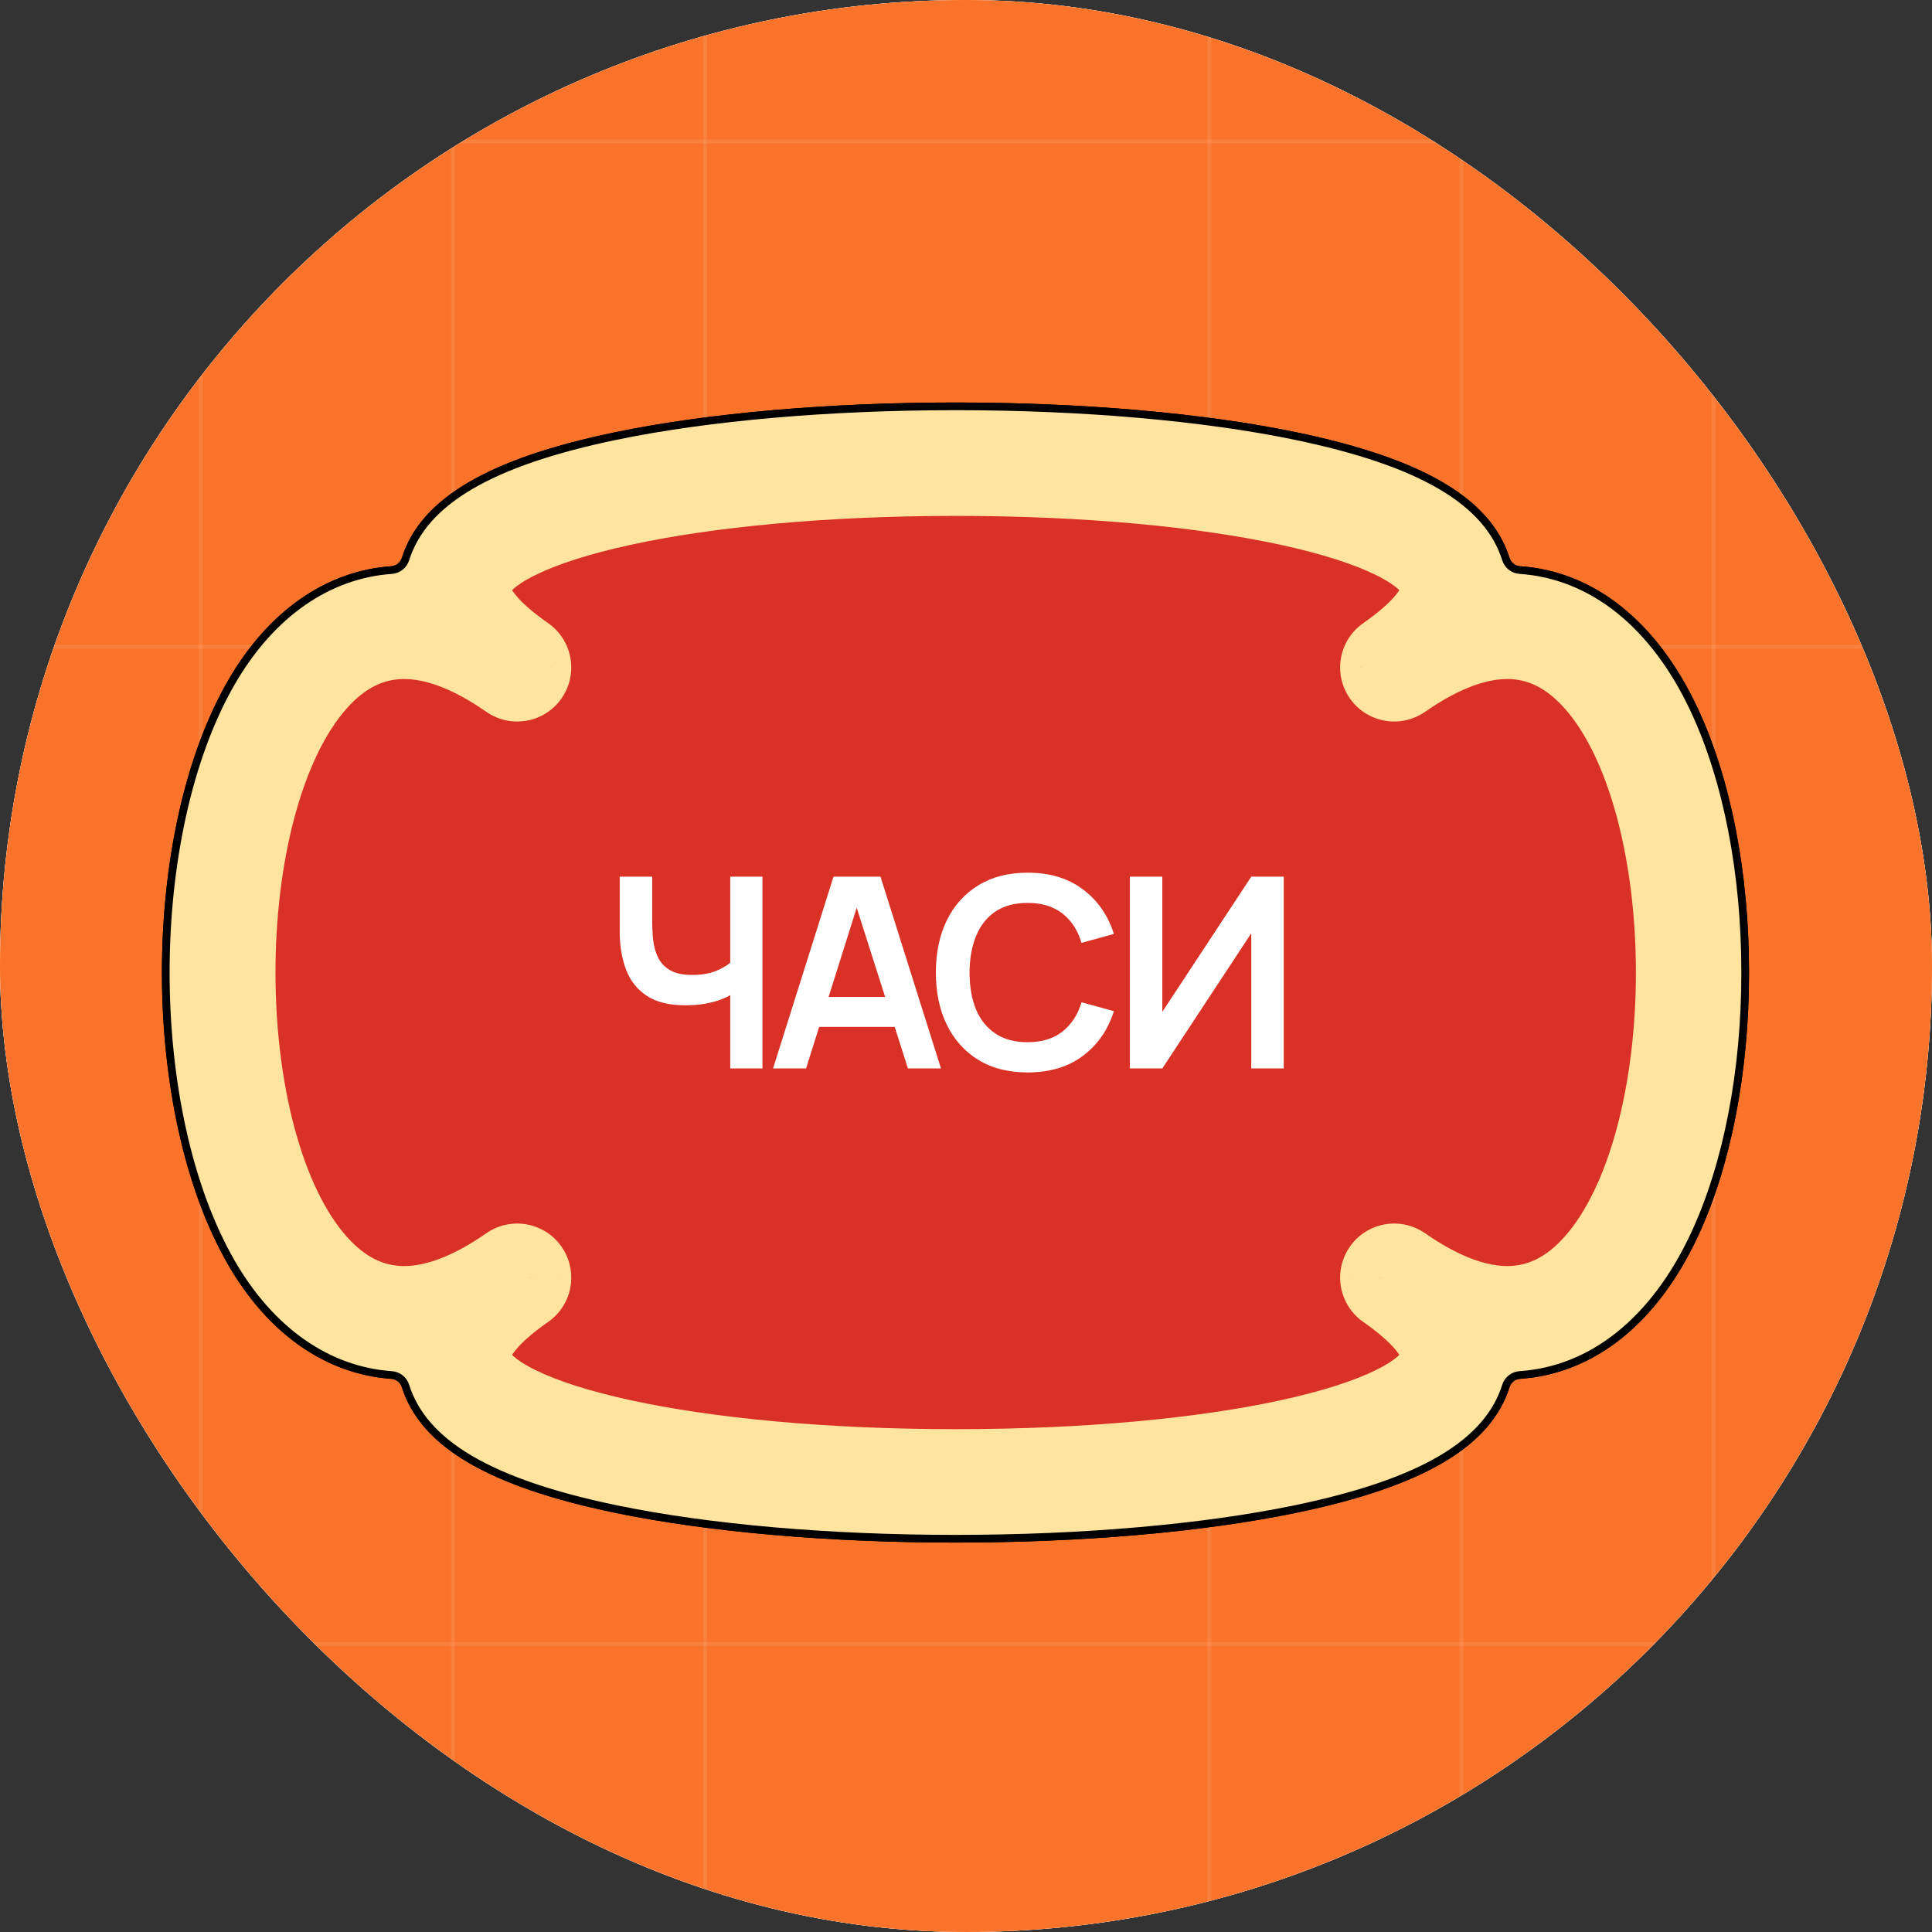
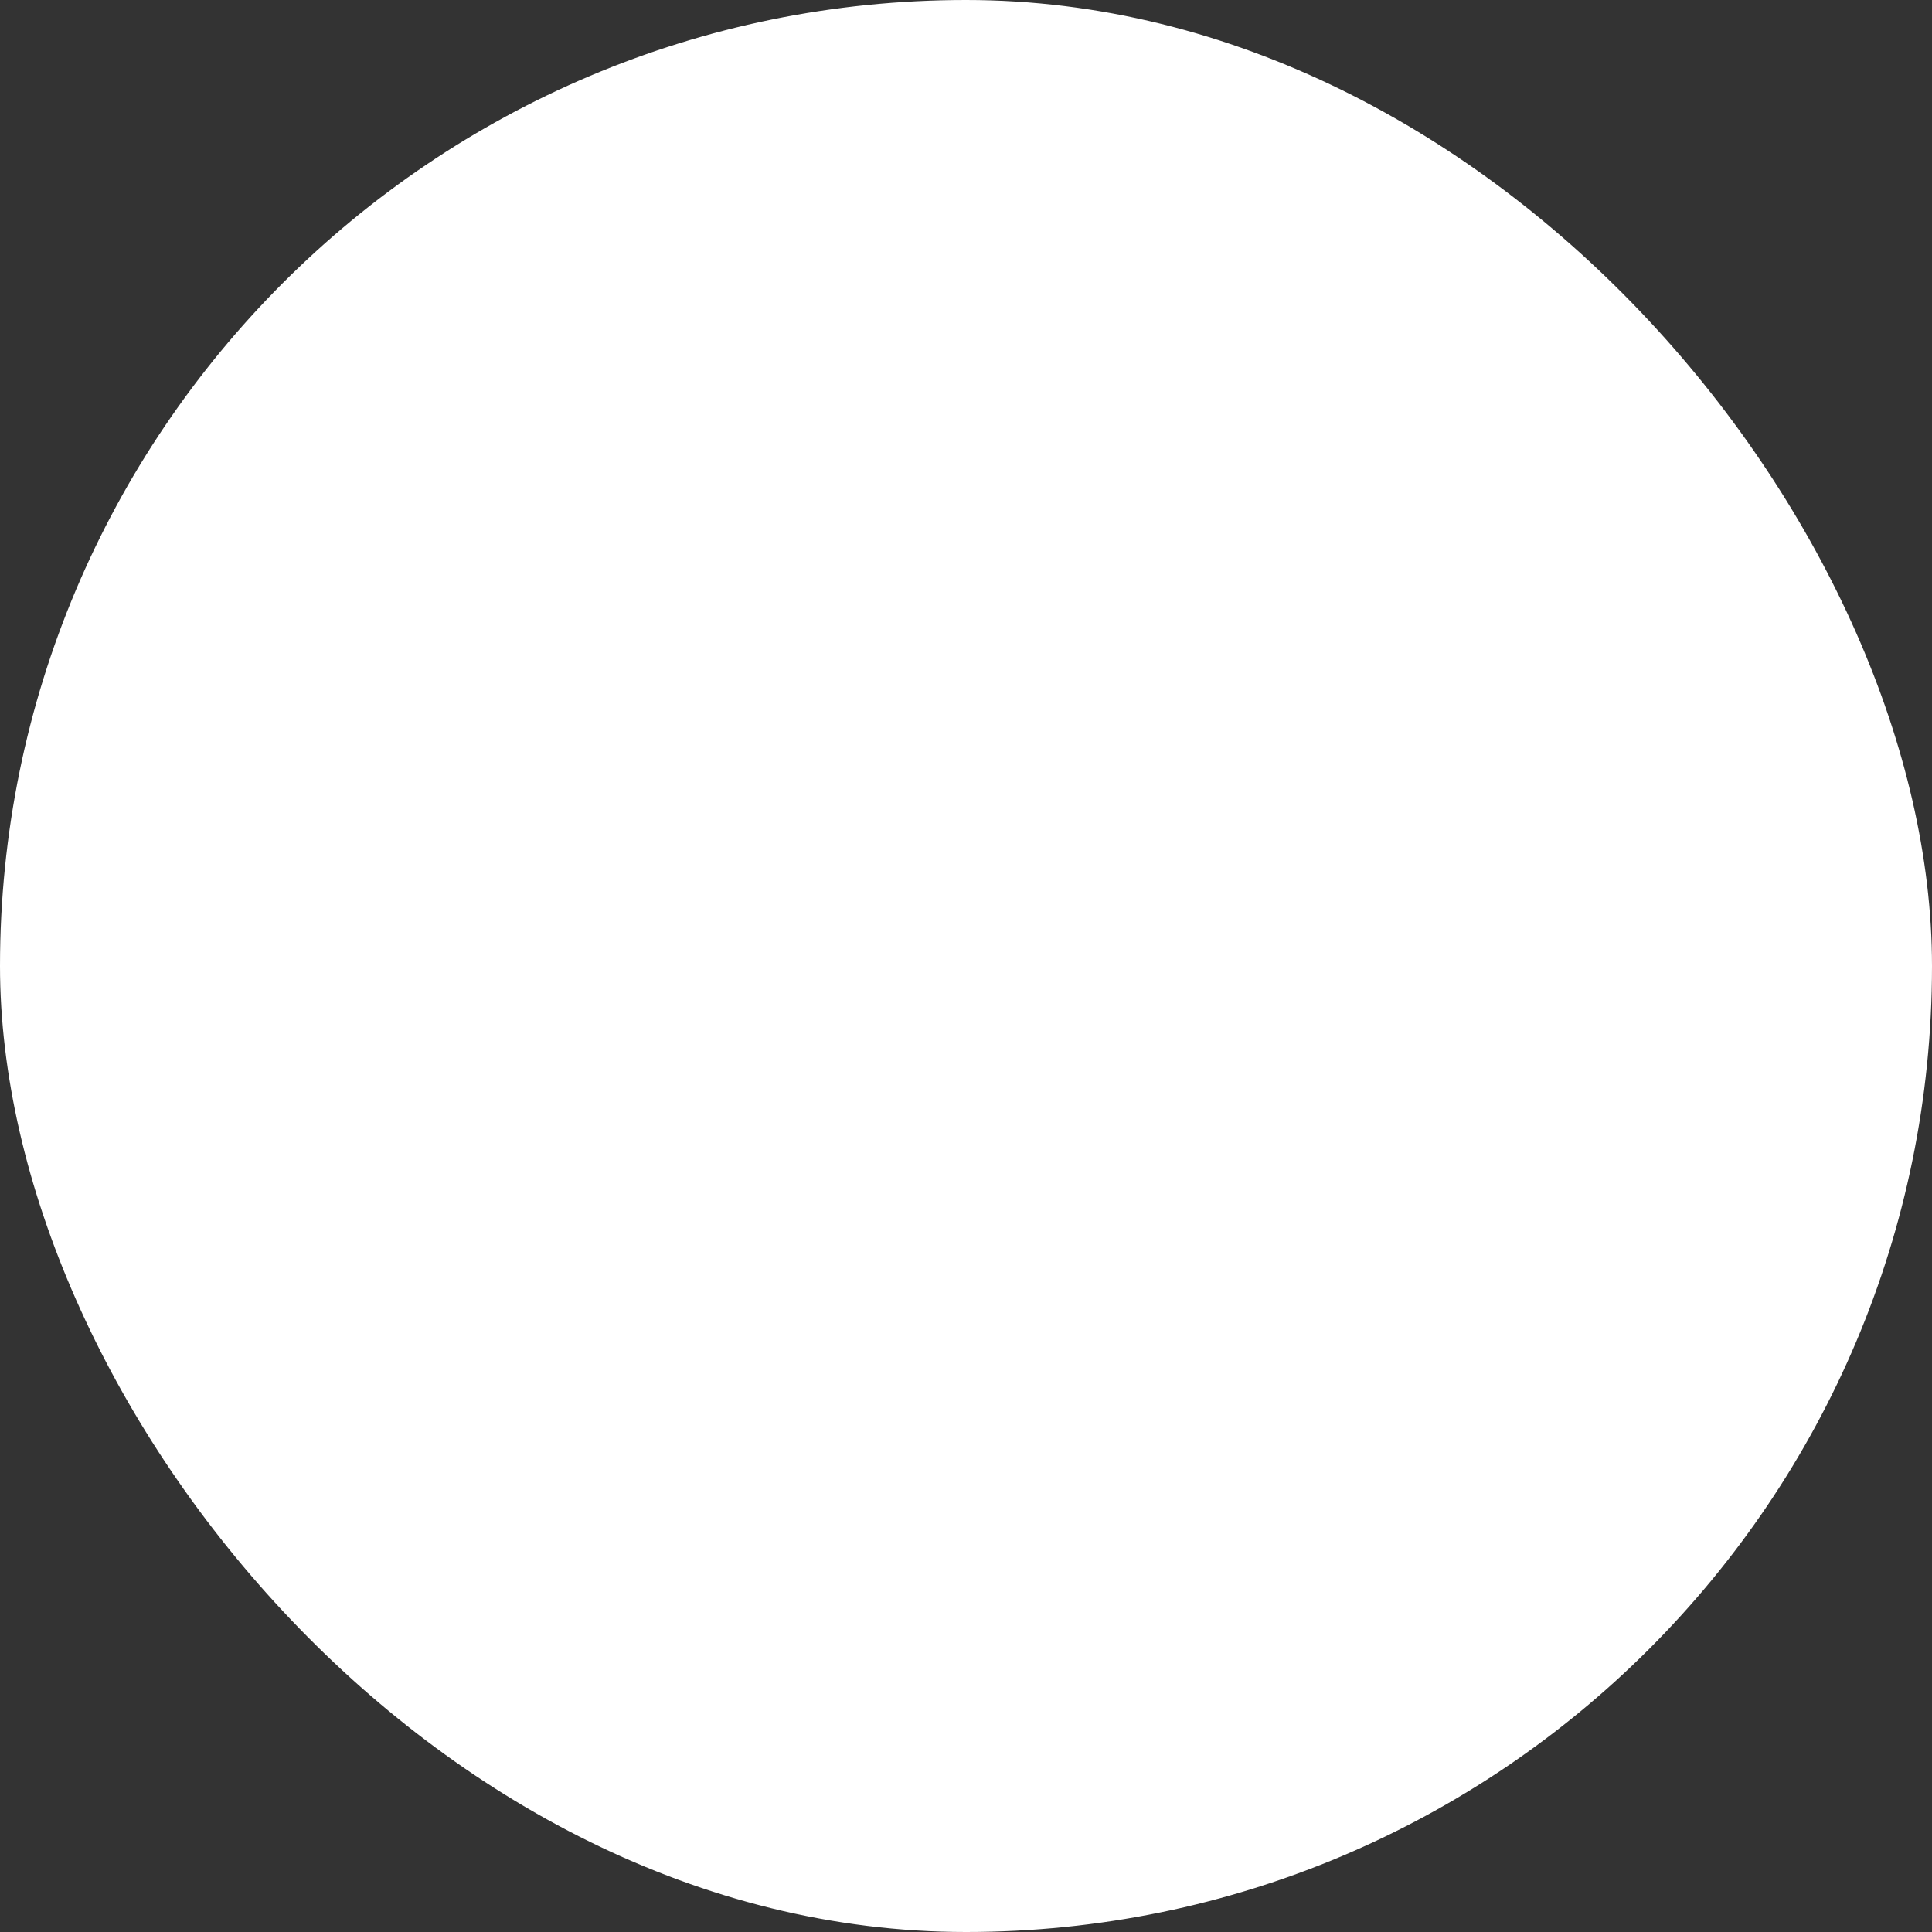
<svg xmlns="http://www.w3.org/2000/svg" width="90" height="90" viewBox="0 0 90 90" fill="none">
  <rect x="0" y="0" width="90" height="90" fill="#333333" stroke="none" />
  <g clip-path="url(#clip0_1287_5181)">
    <rect width="90" height="90" rx="45" fill="white" />
    <g clip-path="url(#clip1_1287_5181)">
-       <rect width="193.3" height="343.645" transform="translate(-53.313 -118.374)" fill="#FFEBE0" />
      <g clip-path="url(#clip2_1287_5181)">
        <rect x="-53.313" y="-118.374" width="193.3" height="343.645" rx="3.58" fill="#F9742A" />
        <g style="mix-blend-mode:overlay" opacity="0.3">
          <line x1="-107.709" y1="6.585" x2="197.069" y2="6.585" stroke="white" stroke-opacity="0.3" stroke-width="0.179" />
          <line x1="-107.709" y1="30.131" x2="197.069" y2="30.131" stroke="white" stroke-opacity="0.3" stroke-width="0.179" />
          <line x1="-107.709" y1="76.587" x2="197.069" y2="76.587" stroke="white" stroke-opacity="0.3" stroke-width="0.179" />
          <line x1="56.337" y1="225.271" x2="56.337" y2="-118.374" stroke="white" stroke-opacity="0.3" stroke-width="0.179" />
-           <line x1="68.084" y1="225.271" x2="68.084" y2="-118.374" stroke="white" stroke-opacity="0.3" stroke-width="0.179" />
          <line x1="79.831" y1="225.271" x2="79.831" y2="-118.374" stroke="white" stroke-opacity="0.3" stroke-width="0.179" />
          <line x1="9.35" y1="225.271" x2="9.35" y2="-118.374" stroke="white" stroke-opacity="0.3" stroke-width="0.179" />
-           <line x1="21.097" y1="225.271" x2="21.097" y2="-118.374" stroke="white" stroke-opacity="0.3" stroke-width="0.179" />
          <line x1="32.844" y1="225.271" x2="32.844" y2="-118.374" stroke="white" stroke-opacity="0.3" stroke-width="0.179" />
        </g>
        <path d="M20.658 26.614L20.658 26.614C21.011 25.49 22.081 24.579 23.588 23.841C25.101 23.099 27.091 22.515 29.345 22.064C33.856 21.161 39.461 20.788 44.519 20.788C49.578 20.788 55.184 21.161 59.694 22.064C61.949 22.515 63.938 23.099 65.452 23.841C66.958 24.579 68.029 25.49 68.381 26.614M20.658 26.614L67.992 28.755C68.349 28.042 68.423 27.345 68.21 26.667L68.381 26.614C68.381 26.614 68.381 26.614 68.381 26.614M20.658 26.614C20.445 27.295 20.503 27.99 20.818 28.689M20.658 26.614L20.818 28.689M68.381 26.614C68.595 27.295 68.536 27.99 68.221 28.689C69.507 28.34 70.737 28.317 71.885 28.627C73.154 28.969 74.31 29.714 75.319 30.85C77.913 33.771 79.44 39.182 79.44 45.305C79.44 51.427 77.913 56.838 75.319 59.759C74.31 60.895 73.154 61.64 71.885 61.982C70.737 62.292 69.507 62.269 68.222 61.92M68.381 26.614L68.222 61.92M68.222 61.92C68.536 62.619 68.595 63.315 68.381 63.995C68.029 65.119 66.958 66.03 65.452 66.769C63.938 67.51 61.949 68.095 59.694 68.546C55.184 69.448 49.578 69.822 44.52 69.822L68.222 61.92ZM20.818 28.689C19.533 28.34 18.302 28.317 17.154 28.627C15.886 28.969 14.73 29.714 13.721 30.85L13.721 30.85C11.126 33.771 9.599 39.182 9.599 45.305C9.599 51.427 11.126 56.838 13.721 59.759L13.854 59.64L13.721 59.759C14.73 60.895 15.886 61.64 17.154 61.982C18.302 62.292 19.533 62.269 20.818 61.92C20.503 62.619 20.445 63.314 20.658 63.995L20.658 63.995C21.011 65.119 22.081 66.03 23.588 66.769C25.101 67.51 27.091 68.095 29.345 68.546C33.856 69.448 39.461 69.822 44.52 69.822H44.52H44.52H44.52H44.52L20.818 28.689ZM10.783 58.826C8.748 55.302 7.723 50.313 7.722 45.309C7.722 40.305 8.746 35.315 10.781 31.789C12.618 28.608 15.271 26.763 18.244 26.556C18.542 26.535 18.798 26.334 18.888 26.049C19.308 24.715 20.281 23.588 21.891 22.639C23.504 21.688 25.749 20.922 28.693 20.311C32.992 19.421 38.613 18.929 44.52 18.929C50.427 18.929 56.048 19.421 60.347 20.311C63.291 20.922 65.535 21.688 67.148 22.639C68.758 23.588 69.731 24.715 70.151 26.048C70.242 26.334 70.498 26.535 70.796 26.555C74.168 26.785 77.063 29.083 78.931 33.084C80.454 36.347 81.298 40.685 81.298 45.301C81.299 49.917 80.455 54.257 78.932 57.522C77.064 61.525 74.168 63.823 70.796 64.053C70.498 64.073 70.242 64.275 70.151 64.56C69.731 65.894 68.758 67.021 67.148 67.97C65.535 68.921 63.291 69.687 60.347 70.297C56.049 71.188 50.428 71.68 44.52 71.68C38.611 71.68 32.991 71.188 28.693 70.297C25.749 69.687 23.505 68.92 21.891 67.97C20.281 67.021 19.309 65.894 18.888 64.56C18.798 64.275 18.542 64.074 18.244 64.053C15.272 63.847 12.619 62.004 10.783 58.826Z" fill="#FFE49F" stroke="black" stroke-width="0.358" />
        <path d="M20.658 26.614L20.658 26.614C21.011 25.49 22.081 24.579 23.588 23.841C25.101 23.099 27.091 22.515 29.345 22.064C33.856 21.161 39.461 20.788 44.519 20.788C49.578 20.788 55.184 21.161 59.694 22.064C61.949 22.515 63.938 23.099 65.452 23.841C66.958 24.579 68.029 25.49 68.381 26.614M20.658 26.614L67.992 28.755C68.349 28.042 68.423 27.345 68.21 26.667L68.381 26.614C68.381 26.614 68.381 26.614 68.381 26.614M20.658 26.614C20.445 27.295 20.503 27.99 20.818 28.689M20.658 26.614L20.818 28.689M68.381 26.614C68.595 27.295 68.536 27.99 68.221 28.689C69.507 28.34 70.737 28.317 71.885 28.627C73.154 28.969 74.31 29.714 75.319 30.85C77.913 33.771 79.44 39.182 79.44 45.305C79.44 51.427 77.913 56.838 75.319 59.759C74.31 60.895 73.154 61.64 71.885 61.982C70.737 62.292 69.507 62.269 68.222 61.92M68.381 26.614L68.222 61.92M68.222 61.92C68.536 62.619 68.595 63.315 68.381 63.995C68.029 65.119 66.958 66.03 65.452 66.769C63.938 67.51 61.949 68.095 59.694 68.546C55.184 69.448 49.578 69.822 44.52 69.822L68.222 61.92ZM20.818 28.689C19.533 28.34 18.302 28.317 17.154 28.627C15.886 28.969 14.73 29.714 13.721 30.85L13.721 30.85C11.126 33.771 9.599 39.182 9.599 45.305C9.599 51.427 11.126 56.838 13.721 59.759L13.854 59.64L13.721 59.759C14.73 60.895 15.886 61.64 17.154 61.982C18.302 62.292 19.533 62.269 20.818 61.92C20.503 62.619 20.445 63.314 20.658 63.995L20.658 63.995C21.011 65.119 22.081 66.03 23.588 66.769C25.101 67.51 27.091 68.095 29.345 68.546C33.856 69.448 39.461 69.822 44.52 69.822H44.52H44.52H44.52H44.52L20.818 28.689ZM10.783 58.826C8.748 55.302 7.723 50.313 7.722 45.309C7.722 40.305 8.746 35.315 10.781 31.789C12.618 28.608 15.271 26.763 18.244 26.556C18.542 26.535 18.798 26.334 18.888 26.049C19.308 24.715 20.281 23.588 21.891 22.639C23.504 21.688 25.749 20.922 28.693 20.311C32.992 19.421 38.613 18.929 44.52 18.929C50.427 18.929 56.048 19.421 60.347 20.311C63.291 20.922 65.535 21.688 67.148 22.639C68.758 23.588 69.731 24.715 70.151 26.048C70.242 26.334 70.498 26.535 70.796 26.555C74.168 26.785 77.063 29.083 78.931 33.084C80.454 36.347 81.298 40.685 81.298 45.301C81.299 49.917 80.455 54.257 78.932 57.522C77.064 61.525 74.168 63.823 70.796 64.053C70.498 64.073 70.242 64.275 70.151 64.56C69.731 65.894 68.758 67.021 67.148 67.97C65.535 68.921 63.291 69.687 60.347 70.297C56.049 71.188 50.428 71.68 44.52 71.68C38.611 71.68 32.991 71.188 28.693 70.297C25.749 69.687 23.505 68.92 21.891 67.97C20.281 67.021 19.309 65.894 18.888 64.56C18.798 64.275 18.542 64.074 18.244 64.053C15.272 63.847 12.619 62.004 10.783 58.826Z" fill="#FFE49F" stroke="black" stroke-width="0.358" />
        <mask id="path-14-outside-1_1287_5181" maskUnits="userSpaceOnUse" x="8.864" y="20.065" width="72" height="51" fill="black">
          <rect fill="white" x="8.864" y="20.065" width="72" height="51" />
          <path d="M14.676 31.698C9.594 37.42 9.594 53.189 14.676 58.911C17.04 61.572 20.102 61.624 23.78 59.065C24.029 58.892 24.371 58.954 24.544 59.203C24.611 59.298 24.643 59.408 24.643 59.516C24.643 59.69 24.561 59.86 24.407 59.967C23.032 60.924 21.476 62.334 21.877 63.613C22.773 66.47 32.296 68.544 44.52 68.544C56.744 68.544 66.267 66.471 67.163 63.613C67.564 62.334 66.008 60.924 64.633 59.967C64.48 59.86 64.397 59.69 64.397 59.516C64.397 59.408 64.429 59.298 64.496 59.203C64.669 58.954 65.011 58.892 65.26 59.065C68.937 61.623 72 61.572 74.364 58.911C79.446 53.189 79.446 37.42 74.364 31.698C72.001 29.037 68.938 28.985 65.26 31.544C65.011 31.717 64.669 31.655 64.496 31.406C64.429 31.311 64.397 31.201 64.397 31.093C64.397 30.919 64.48 30.749 64.633 30.642C66.008 29.685 67.564 28.275 67.163 26.996C66.267 24.139 56.744 22.065 44.52 22.065C32.296 22.065 22.773 24.139 21.877 26.996C21.476 28.275 23.032 29.685 24.407 30.642C24.561 30.749 24.643 30.919 24.643 31.093C24.643 31.201 24.611 31.311 24.544 31.406C24.372 31.655 24.03 31.718 23.78 31.544C20.102 28.985 17.039 29.037 14.676 31.698Z" />
        </mask>
        <path d="M14.676 31.698C9.594 37.42 9.594 53.189 14.676 58.911C17.04 61.572 20.102 61.624 23.78 59.065C24.029 58.892 24.371 58.954 24.544 59.203C24.611 59.298 24.643 59.408 24.643 59.516C24.643 59.69 24.561 59.86 24.407 59.967C23.032 60.924 21.476 62.334 21.877 63.613C22.773 66.47 32.296 68.544 44.52 68.544C56.744 68.544 66.267 66.471 67.163 63.613C67.564 62.334 66.008 60.924 64.633 59.967C64.48 59.86 64.397 59.69 64.397 59.516C64.397 59.408 64.429 59.298 64.496 59.203C64.669 58.954 65.011 58.892 65.26 59.065C68.937 61.623 72 61.572 74.364 58.911C79.446 53.189 79.446 37.42 74.364 31.698C72.001 29.037 68.938 28.985 65.26 31.544C65.011 31.717 64.669 31.655 64.496 31.406C64.429 31.311 64.397 31.201 64.397 31.093C64.397 30.919 64.48 30.749 64.633 30.642C66.008 29.685 67.564 28.275 67.163 26.996C66.267 24.139 56.744 22.065 44.52 22.065C32.296 22.065 22.773 24.139 21.877 26.996C21.476 28.275 23.032 29.685 24.407 30.642C24.561 30.749 24.643 30.919 24.643 31.093C24.643 31.201 24.611 31.311 24.544 31.406C24.372 31.655 24.03 31.718 23.78 31.544C20.102 28.985 17.039 29.037 14.676 31.698Z" fill="#D93126" />
        <path d="M14.676 31.698L13.204 30.391L13.204 30.391L14.676 31.698ZM14.676 58.911L13.204 60.218L13.204 60.218L14.676 58.911ZM23.78 59.065L22.656 57.449L22.656 57.449L23.78 59.065ZM24.544 59.203L22.929 60.328L22.93 60.329L24.544 59.203ZM24.643 59.516L26.612 59.52V59.516H24.643ZM24.407 59.967L23.285 58.349L23.283 58.35L24.407 59.967ZM21.877 63.613L19.998 64.202L19.999 64.202L21.877 63.613ZM67.163 63.613L65.284 63.024L65.284 63.024L67.163 63.613ZM64.633 59.967L65.757 58.35L65.757 58.35L64.633 59.967ZM64.397 59.516H62.428L62.428 59.52L64.397 59.516ZM64.496 59.203L66.111 60.329L66.112 60.327L64.496 59.203ZM65.26 59.065L64.135 60.681L64.136 60.681L65.26 59.065ZM74.364 58.911L75.836 60.218L75.836 60.218L74.364 58.911ZM74.364 31.698L72.892 33.005L72.892 33.005L74.364 31.698ZM65.26 31.544L64.136 29.927L64.134 29.929L65.26 31.544ZM64.496 31.406L66.111 30.281L66.111 30.28L64.496 31.406ZM64.397 31.093L62.428 31.089V31.093H64.397ZM64.633 30.642L65.757 32.259L65.757 32.258L64.633 30.642ZM67.163 26.996L69.041 26.407L69.041 26.407L67.163 26.996ZM21.877 26.996L19.999 26.407L19.998 26.407L21.877 26.996ZM24.407 30.642L23.283 32.258L23.283 32.259L24.407 30.642ZM24.643 31.093H26.612L26.612 31.089L24.643 31.093ZM24.544 31.406L22.93 30.28L22.927 30.284L24.544 31.406ZM23.78 31.544L22.656 33.16L22.656 33.16L23.78 31.544ZM13.204 30.391C11.656 32.133 10.595 34.511 9.915 37.05C9.229 39.612 8.895 42.473 8.895 45.304C8.895 48.136 9.229 50.997 9.915 53.559C10.595 56.097 11.656 58.476 13.204 60.218L16.148 57.604C15.154 56.485 14.31 54.746 13.719 52.54C13.134 50.358 12.833 47.845 12.833 45.304C12.833 42.764 13.134 40.251 13.719 38.069C14.31 35.863 15.154 34.124 16.148 33.005L13.204 30.391ZM13.204 60.218C14.685 61.886 16.538 62.877 18.702 62.914C20.789 62.95 22.878 62.092 24.905 60.681L22.656 57.449C21.005 58.598 19.724 58.993 18.769 58.977C17.892 58.962 17.03 58.597 16.148 57.603L13.204 60.218ZM24.904 60.682C24.26 61.13 23.376 60.969 22.929 60.328L26.16 58.078C25.367 56.938 23.799 56.654 22.656 57.449L24.904 60.682ZM22.93 60.329C22.758 60.082 22.674 59.796 22.674 59.516H26.612C26.612 59.02 26.465 58.514 26.159 58.076L22.93 60.329ZM22.674 59.513C22.675 59.071 22.886 58.626 23.285 58.349L25.53 61.584C26.235 61.094 26.611 60.309 26.612 59.52L22.674 59.513ZM23.283 58.35C22.538 58.869 21.628 59.586 20.945 60.431C20.313 61.213 19.494 62.591 19.998 64.202L23.756 63.024C23.86 63.356 23.617 63.389 24.007 62.906C24.345 62.488 24.901 62.021 25.532 61.583L23.283 58.35ZM19.999 64.202C20.48 65.737 21.907 66.716 23.204 67.355C24.614 68.05 26.442 68.619 28.532 69.074C32.729 69.988 38.314 70.513 44.52 70.513V66.576C38.502 66.576 33.214 66.064 29.37 65.226C27.439 64.806 25.954 64.321 24.945 63.823C23.822 63.27 23.723 62.918 23.756 63.024L19.999 64.202ZM44.52 70.513C50.726 70.513 56.311 69.988 60.508 69.074C62.598 68.619 64.426 68.05 65.836 67.355C67.133 66.716 68.56 65.737 69.041 64.202L65.284 63.024C65.317 62.918 65.218 63.27 64.095 63.823C63.086 64.321 61.601 64.806 59.67 65.227C55.826 66.064 50.538 66.576 44.52 66.576V70.513ZM69.041 64.202C69.547 62.591 68.727 61.213 68.096 60.431C67.412 59.586 66.502 58.869 65.757 58.35L63.508 61.583C64.139 62.021 64.695 62.488 65.033 62.906C65.423 63.389 65.18 63.355 65.284 63.024L69.041 64.202ZM65.757 58.35C66.155 58.627 66.365 59.072 66.366 59.513L62.428 59.52C62.43 60.307 62.804 61.093 63.508 61.583L65.757 58.35ZM66.366 59.516C66.366 59.795 66.283 60.082 66.111 60.329L62.881 58.076C62.575 58.515 62.428 59.02 62.428 59.516H66.366ZM66.112 60.327C65.665 60.969 64.781 61.131 64.135 60.681L66.385 57.45C65.241 56.653 63.672 56.939 62.88 58.078L66.112 60.327ZM64.136 60.681C66.162 62.091 68.251 62.949 70.338 62.914C72.502 62.877 74.355 61.886 75.836 60.218L72.892 57.603C72.01 58.597 71.148 58.962 70.271 58.977C69.316 58.993 68.035 58.597 66.385 57.449L64.136 60.681ZM75.836 60.218C77.383 58.476 78.445 56.097 79.125 53.559C79.811 50.997 80.144 48.136 80.144 45.304C80.144 42.473 79.811 39.612 79.125 37.05C78.445 34.511 77.383 32.133 75.836 30.391L72.892 33.005C73.886 34.124 74.73 35.863 75.321 38.069C75.905 40.251 76.207 42.764 76.207 45.304C76.207 47.845 75.905 50.358 75.321 52.54C74.73 54.746 73.886 56.485 72.892 57.604L75.836 60.218ZM75.836 30.391C74.355 28.723 72.503 27.732 70.339 27.695C68.252 27.66 66.163 28.517 64.136 29.927L66.384 33.16C68.035 32.011 69.317 31.616 70.272 31.632C71.149 31.647 72.01 32.012 72.892 33.005L75.836 30.391ZM64.134 29.929C64.781 29.477 65.666 29.642 66.111 30.281L62.88 32.531C63.672 33.669 65.241 33.957 66.386 33.158L64.134 29.929ZM66.111 30.28C66.283 30.528 66.366 30.814 66.366 31.093H62.428C62.428 31.588 62.575 32.094 62.881 32.533L66.111 30.28ZM66.366 31.096C66.365 31.537 66.155 31.982 65.757 32.259L63.508 29.026C62.804 29.516 62.43 30.301 62.428 31.089L66.366 31.096ZM65.757 32.258C66.502 31.74 67.412 31.023 68.095 30.177C68.727 29.396 69.546 28.018 69.041 26.407L65.284 27.585C65.18 27.253 65.423 27.22 65.033 27.703C64.695 28.121 64.139 28.588 63.508 29.026L65.757 32.258ZM69.041 26.407C68.56 24.872 67.133 23.893 65.836 23.254C64.426 22.559 62.598 21.99 60.508 21.535C56.311 20.621 50.726 20.096 44.52 20.096V24.033C50.538 24.033 55.826 24.545 59.67 25.382C61.601 25.803 63.086 26.288 64.095 26.786C65.218 27.339 65.317 27.691 65.284 27.585L69.041 26.407ZM44.52 20.096C38.314 20.096 32.729 20.621 28.532 21.535C26.442 21.99 24.614 22.559 23.204 23.254C21.907 23.893 20.48 24.872 19.999 26.407L23.756 27.585C23.723 27.691 23.822 27.339 24.945 26.786C25.954 26.288 27.439 25.803 29.37 25.382C33.213 24.545 38.502 24.033 44.52 24.033V20.096ZM19.998 26.407C19.494 28.018 20.313 29.396 20.945 30.177C21.628 31.023 22.538 31.74 23.283 32.258L25.532 29.026C24.901 28.588 24.345 28.121 24.007 27.703C23.617 27.22 23.86 27.253 23.756 27.585L19.998 26.407ZM23.283 32.259C22.887 31.983 22.675 31.54 22.674 31.096L26.612 31.089C26.611 30.299 26.234 29.515 25.532 29.026L23.283 32.259ZM22.674 31.093C22.674 30.813 22.758 30.527 22.93 30.28L26.159 32.533C26.465 32.095 26.612 31.59 26.612 31.093H22.674ZM22.927 30.284C23.374 29.639 24.26 29.479 24.904 29.927L22.656 33.16C23.8 33.956 25.369 33.671 26.162 32.529L22.927 30.284ZM24.905 29.927C22.878 28.517 20.789 27.66 18.702 27.695C16.537 27.732 14.685 28.723 13.204 30.391L16.148 33.005C17.03 32.012 17.891 31.647 18.769 31.632C19.724 31.616 21.005 32.011 22.656 33.16L24.905 29.927Z" fill="#FFE49F" mask="url(#path-14-outside-1_1287_5181)" />
        <path d="M34.017 49.772V45.802L34.259 46.186C34.015 46.389 33.684 46.548 33.266 46.664C32.849 46.776 32.404 46.831 31.933 46.831C31.18 46.831 30.581 46.685 30.134 46.391C29.687 46.097 29.365 45.692 29.166 45.175C28.968 44.658 28.868 44.061 28.868 43.383V40.839H30.382V42.923C30.382 43.23 30.398 43.531 30.432 43.829C30.469 44.123 30.547 44.389 30.667 44.629C30.791 44.869 30.98 45.061 31.232 45.206C31.484 45.347 31.825 45.417 32.255 45.417C32.735 45.417 33.144 45.336 33.483 45.175C33.823 45.014 34.062 44.842 34.203 44.66L34.017 45.411V40.839H35.518V49.772H34.017ZM36.012 49.772L38.828 40.839H41.017L43.834 49.772H42.295L39.74 41.757H40.075L37.55 49.772H36.012ZM37.581 47.836V46.441H42.27V47.836H37.581ZM47.87 49.958C46.977 49.958 46.212 49.763 45.575 49.375C44.938 48.982 44.448 48.436 44.105 47.737C43.766 47.038 43.596 46.228 43.596 45.305C43.596 44.383 43.766 43.573 44.105 42.874C44.448 42.175 44.938 41.631 45.575 41.242C46.212 40.85 46.977 40.653 47.87 40.653C48.9 40.653 49.758 40.912 50.444 41.428C51.131 41.941 51.613 42.634 51.89 43.507L50.382 43.922C50.209 43.339 49.913 42.884 49.495 42.557C49.078 42.227 48.536 42.061 47.87 42.061C47.27 42.061 46.77 42.196 46.369 42.464C45.972 42.733 45.672 43.112 45.47 43.6C45.271 44.083 45.17 44.652 45.166 45.305C45.166 45.959 45.265 46.529 45.463 47.017C45.666 47.501 45.968 47.878 46.369 48.146C46.77 48.415 47.27 48.55 47.87 48.55C48.536 48.55 49.078 48.384 49.495 48.053C49.913 47.722 50.209 47.268 50.382 46.689L51.89 47.104C51.613 47.977 51.131 48.672 50.444 49.188C49.758 49.701 48.9 49.958 47.87 49.958ZM59.802 49.772H58.289V43.475L54.145 49.772H52.631V40.839H54.145V47.135L58.289 40.839H59.802V49.772Z" fill="white" />
      </g>
    </g>
  </g>
  <defs>
    <clipPath id="clip0_1287_5181">
      <rect width="90" height="90" rx="45" fill="white" />
    </clipPath>
    <clipPath id="clip1_1287_5181">
      <rect width="193.3" height="343.645" fill="white" transform="translate(-53.313 -118.374)" />
    </clipPath>
    <clipPath id="clip2_1287_5181">
-       <rect x="-53.313" y="-118.374" width="193.3" height="343.645" rx="3.58" fill="white" />
-     </clipPath>
+       </clipPath>
  </defs>
</svg>